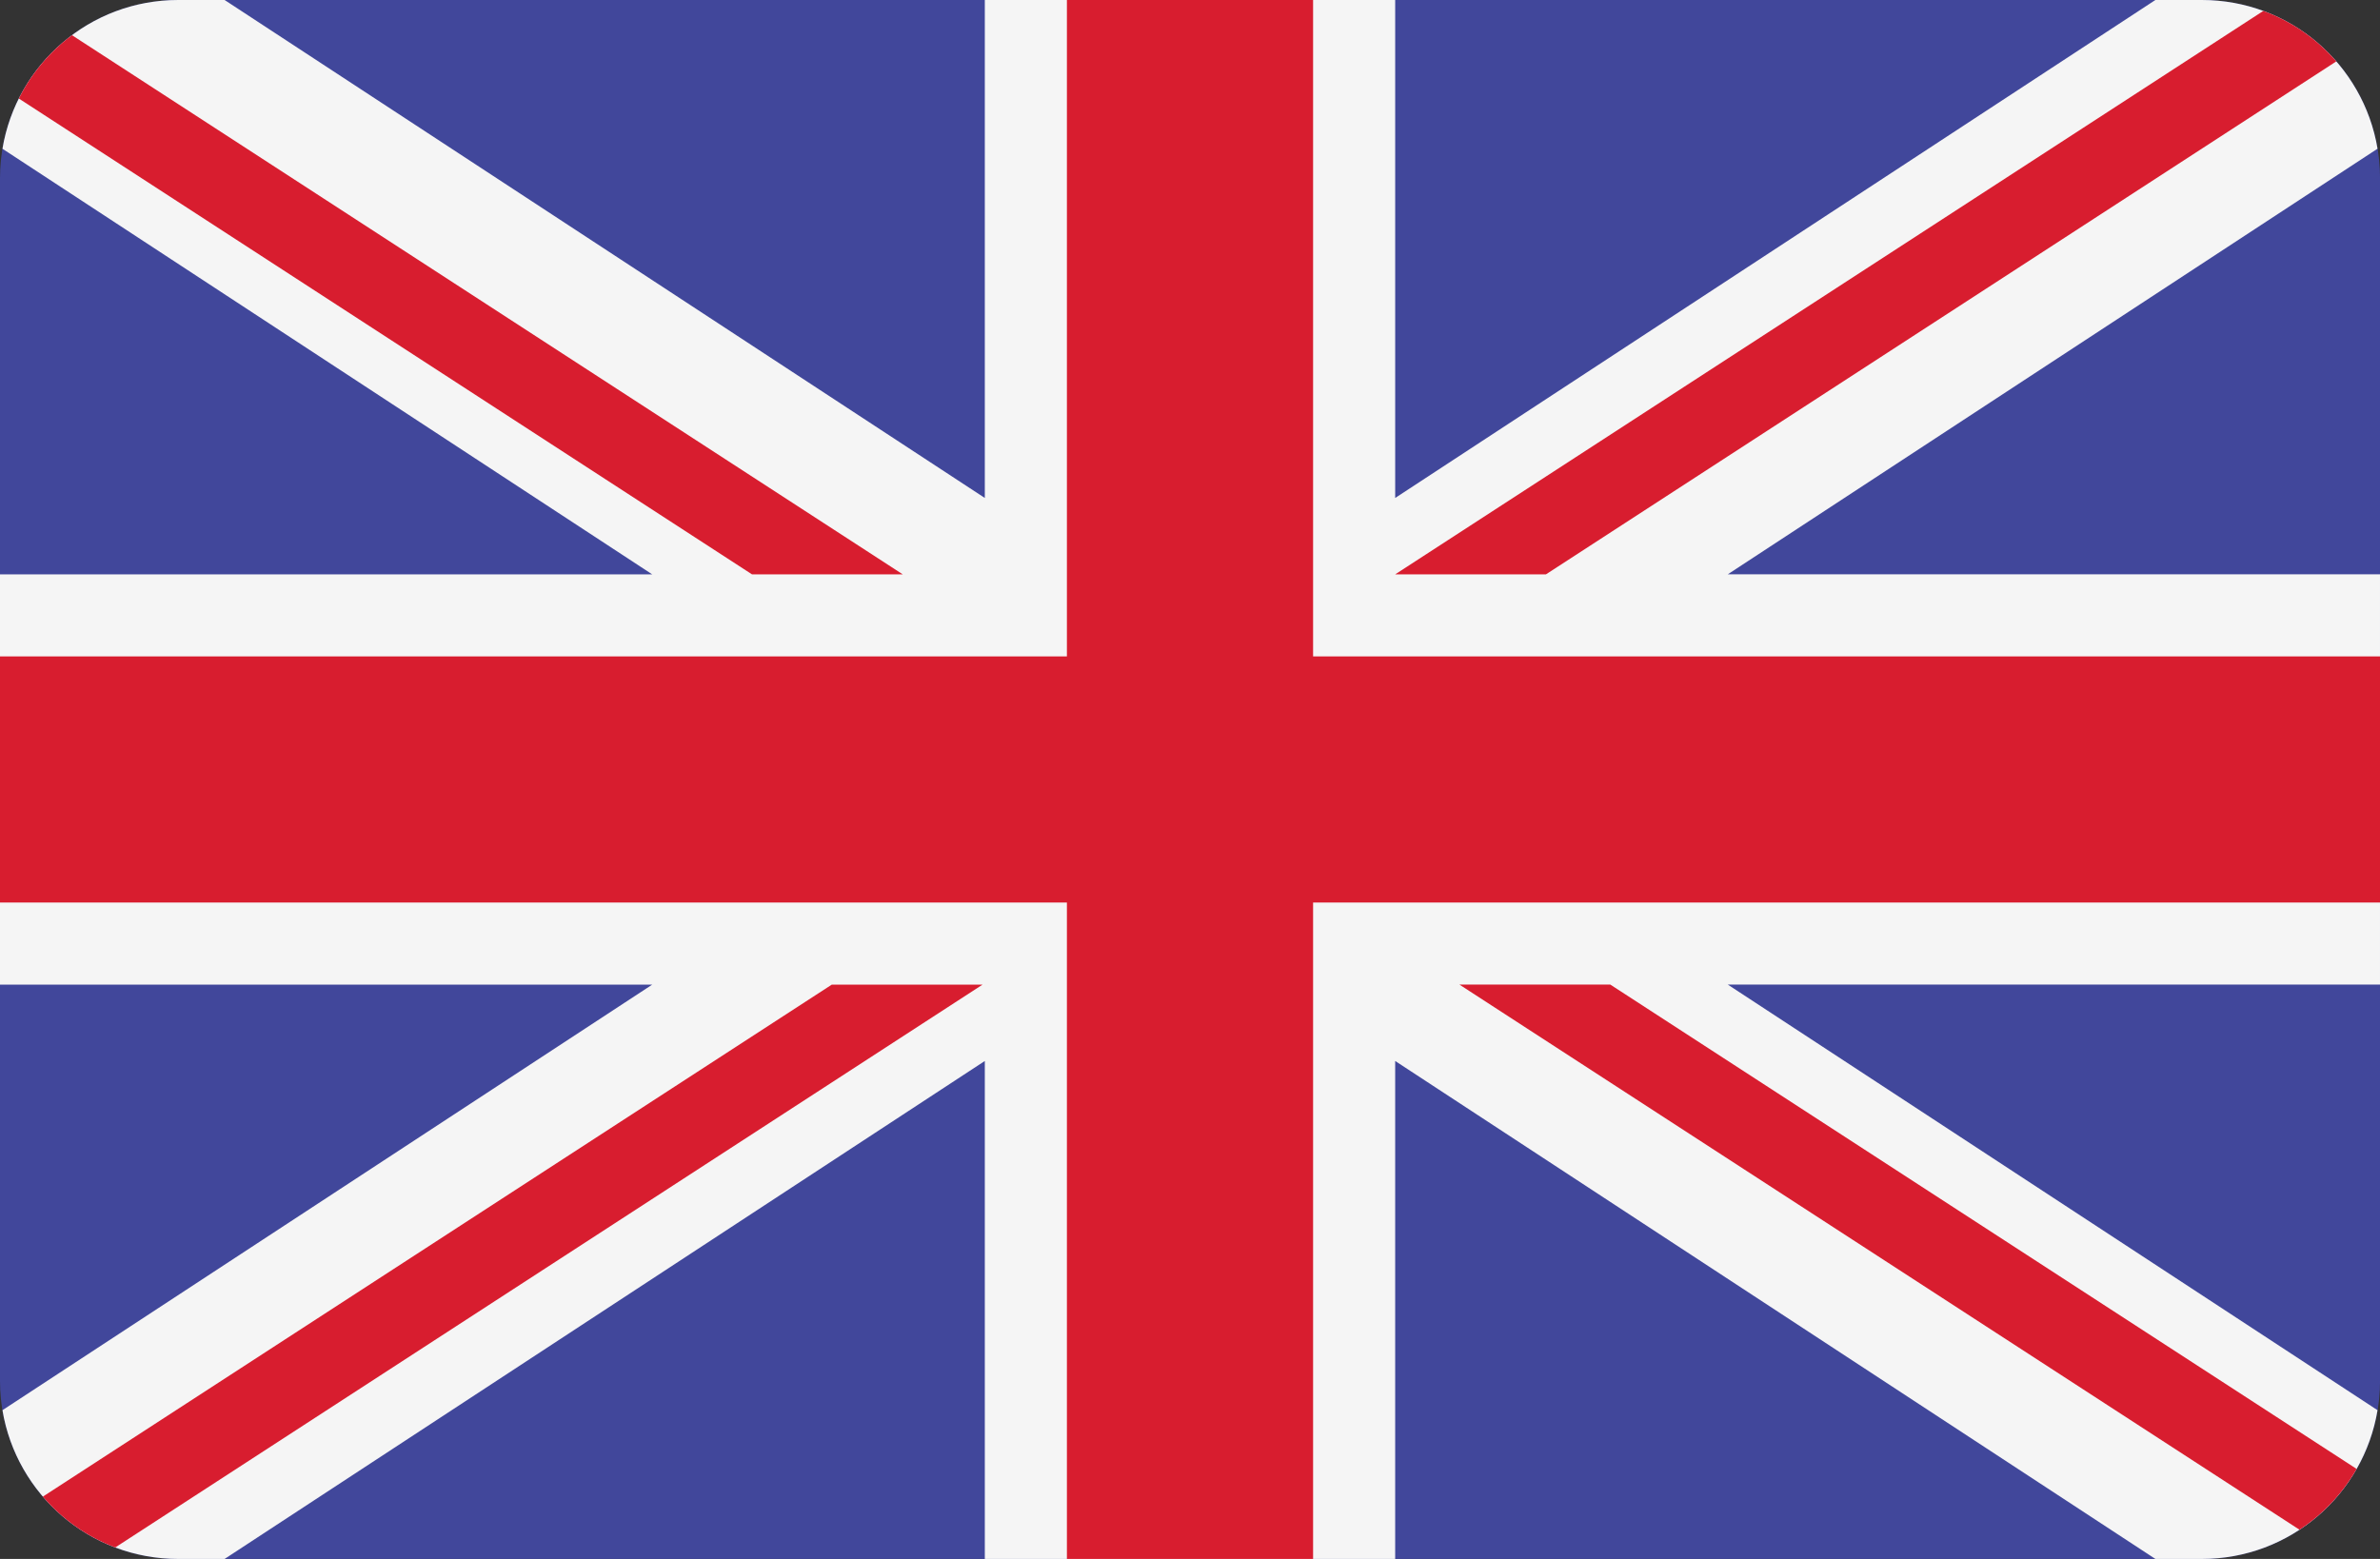
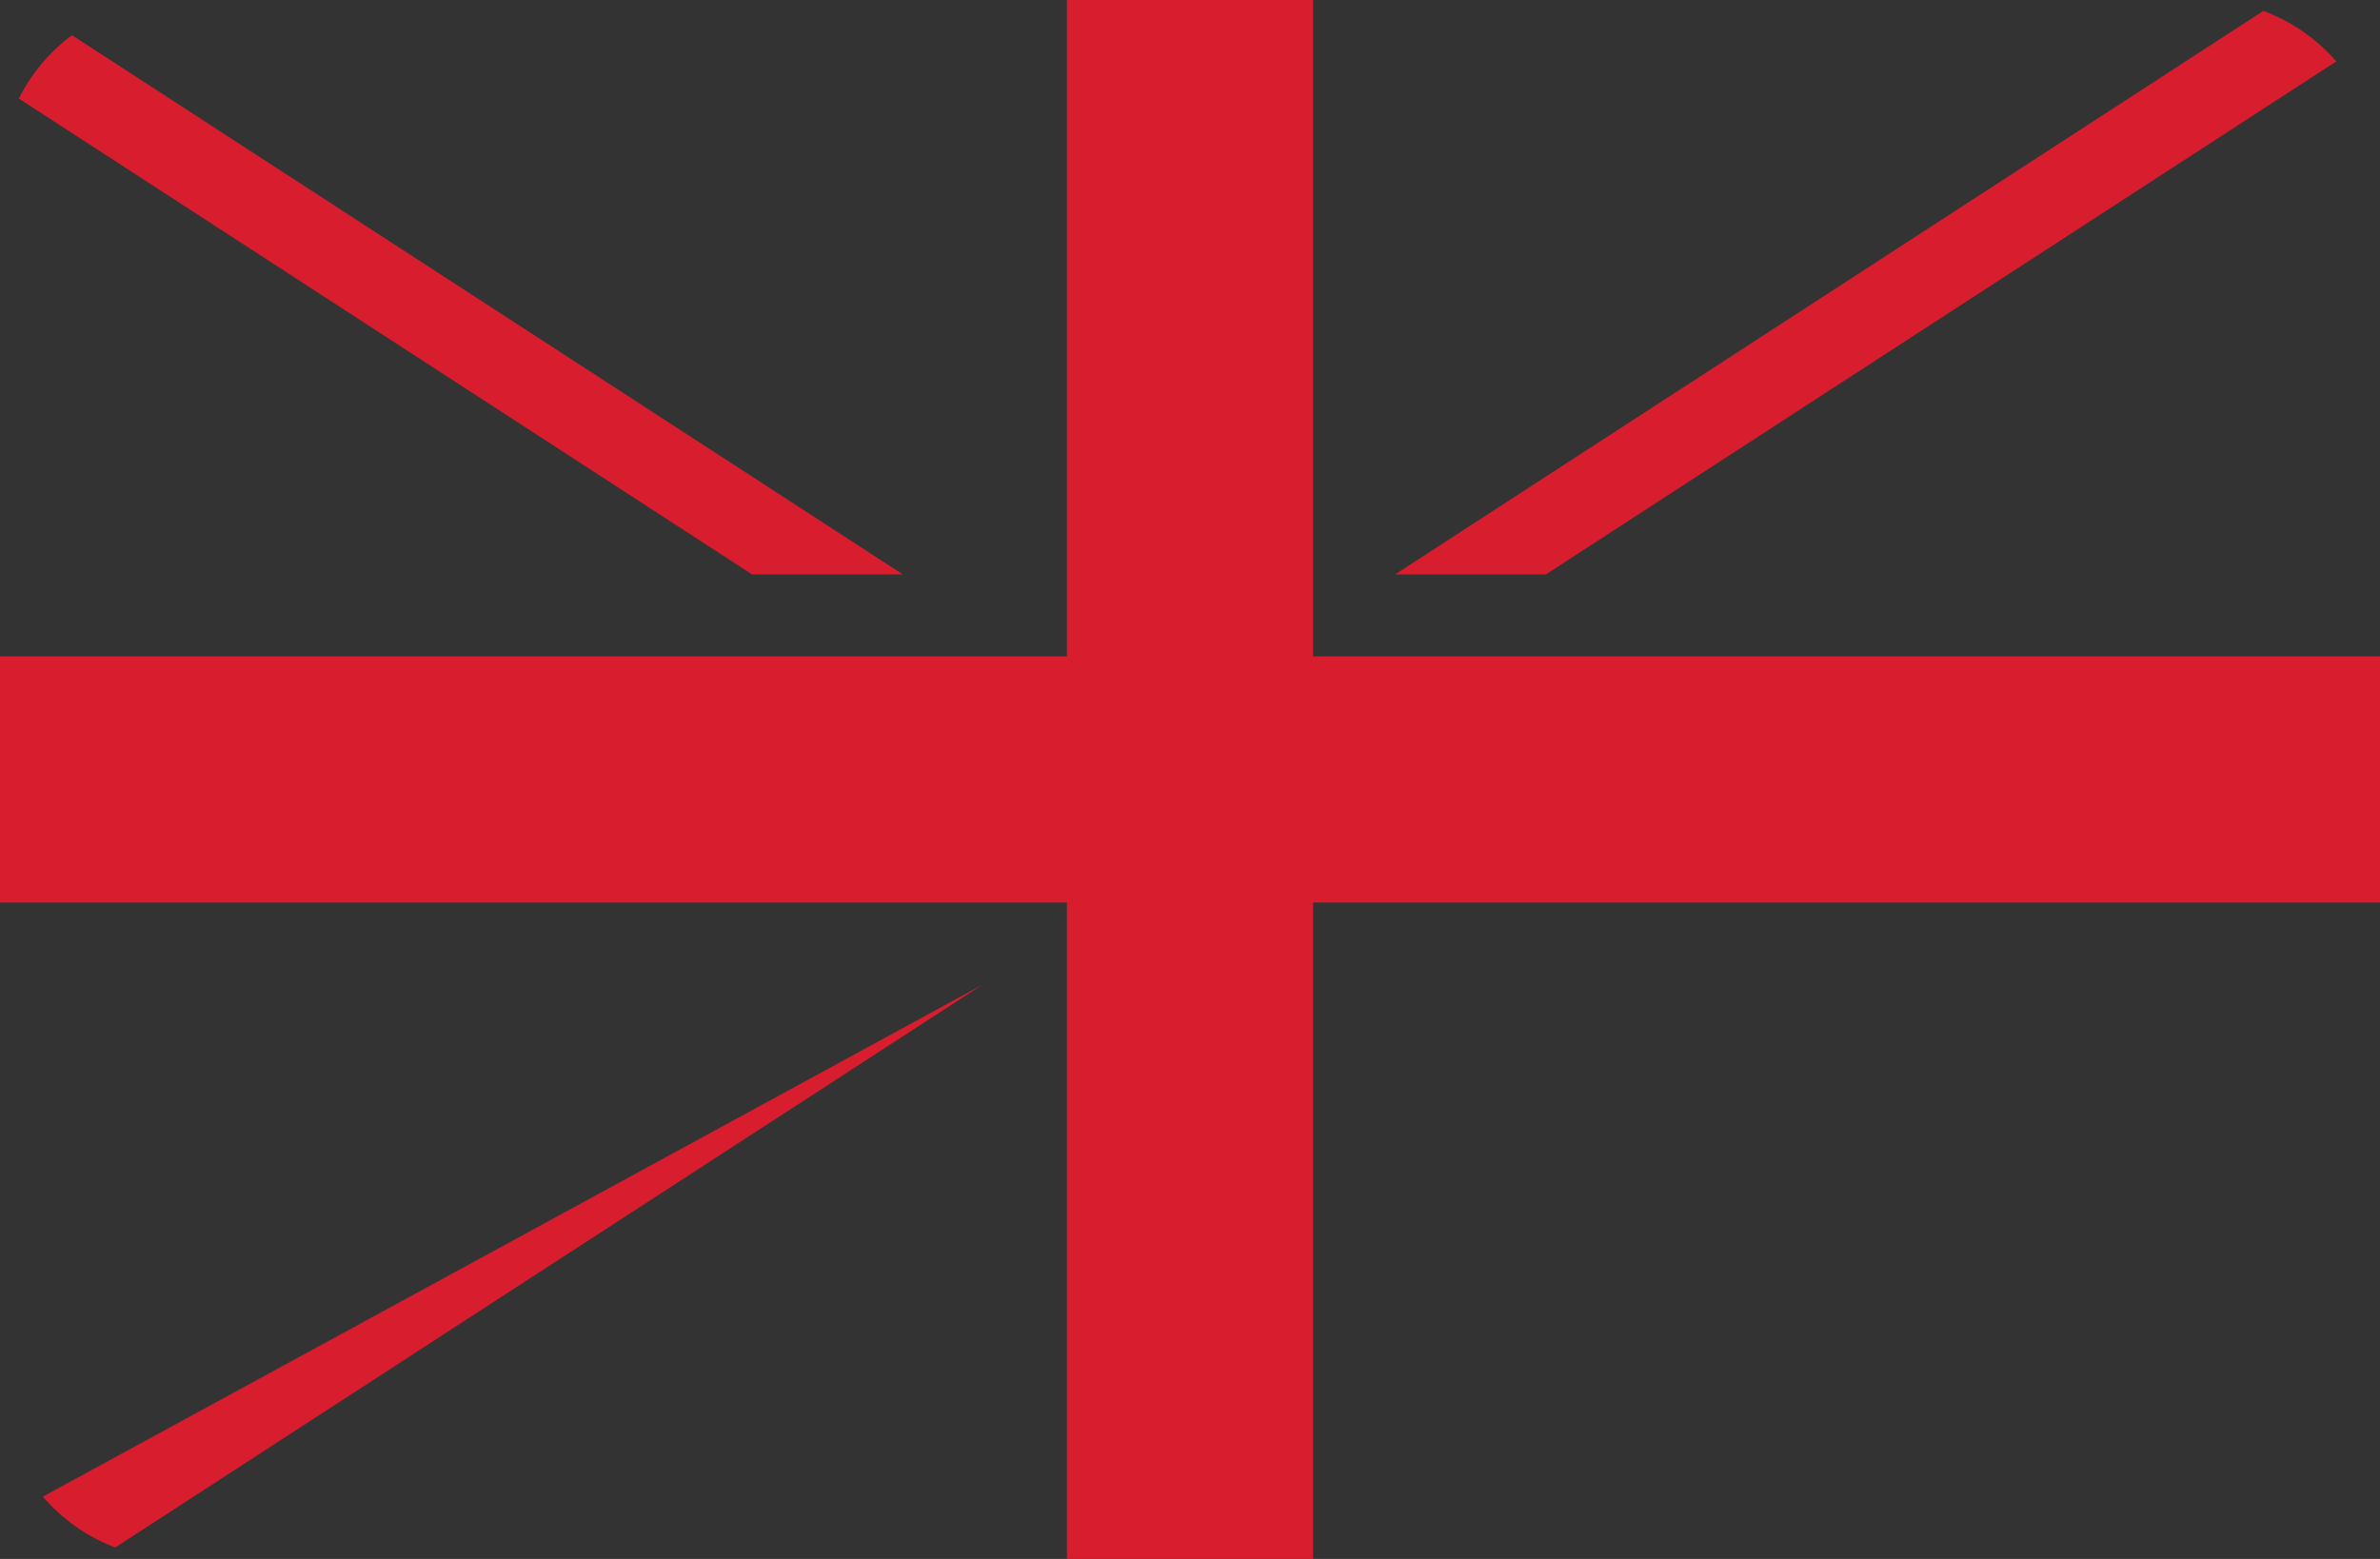
<svg xmlns="http://www.w3.org/2000/svg" id="Layer_1" viewBox="0 0 512 335.45">
  <rect x="0" y="0" width="512" height="335.45" fill="#333333" stroke="none" />
  <defs>
    <style>      .cls-1 {        fill: #d81d2f;      }      .cls-2 {        fill: #41479b;      }      .cls-3 {        fill: #f5f5f5;      }    </style>
  </defs>
-   <path class="cls-2" d="M473.65,0H38.35C17.17,0,0,17.17,0,38.35v258.76c0,21.18,17.17,38.35,38.35,38.35h435.31c21.18,0,38.35-17.17,38.35-38.35V38.35C512,17.17,494.83,0,473.65,0Z" />
-   <path class="cls-3" d="M511.47,32.01c-3.02-18.16-18.8-32.01-37.81-32.01h-9.98l-163.54,107.15V0h-88.28v107.15L48.32,0h-9.98C19.33,0,3.55,13.85.53,32.01l139.78,91.58H0v88.28h140.31L.53,303.44c3.02,18.16,18.8,32.01,37.81,32.01h9.98l163.54-107.15v107.15h88.28v-107.15l163.54,107.15h9.98c19.02,0,34.79-13.85,37.81-32.01l-139.78-91.58h140.31v-88.28h-140.31l139.78-91.58Z" />
  <g>
    <polygon class="cls-1" points="282.48 0 229.52 0 229.52 141.24 0 141.24 0 194.21 229.52 194.21 229.52 335.45 282.48 335.45 282.48 194.21 512 194.21 512 141.24 282.48 141.24 282.48 0" />
-     <path class="cls-1" d="M24.79,332.98l186.58-121.11h-32.43L9.22,322.04c4.15,4.85,9.49,8.64,15.57,10.94Z" />
-     <path class="cls-1" d="M346.39,211.86h-32.43l180.72,117.3c5.06-3.32,9.28-7.81,12.29-13.08l-160.57-104.23Z" />
+     <path class="cls-1" d="M24.79,332.98l186.58-121.11L9.22,322.04c4.15,4.85,9.49,8.64,15.57,10.94Z" />
    <path class="cls-1" d="M4.05,21.2l157.73,102.39h32.43L15.48,7.57c-4.8,3.57-8.73,8.24-11.43,13.63Z" />
    <path class="cls-1" d="M332.57,123.59L502.6,13.21c-4.2-4.83-9.58-8.61-15.7-10.86l-186.76,121.24h32.43Z" />
  </g>
</svg>